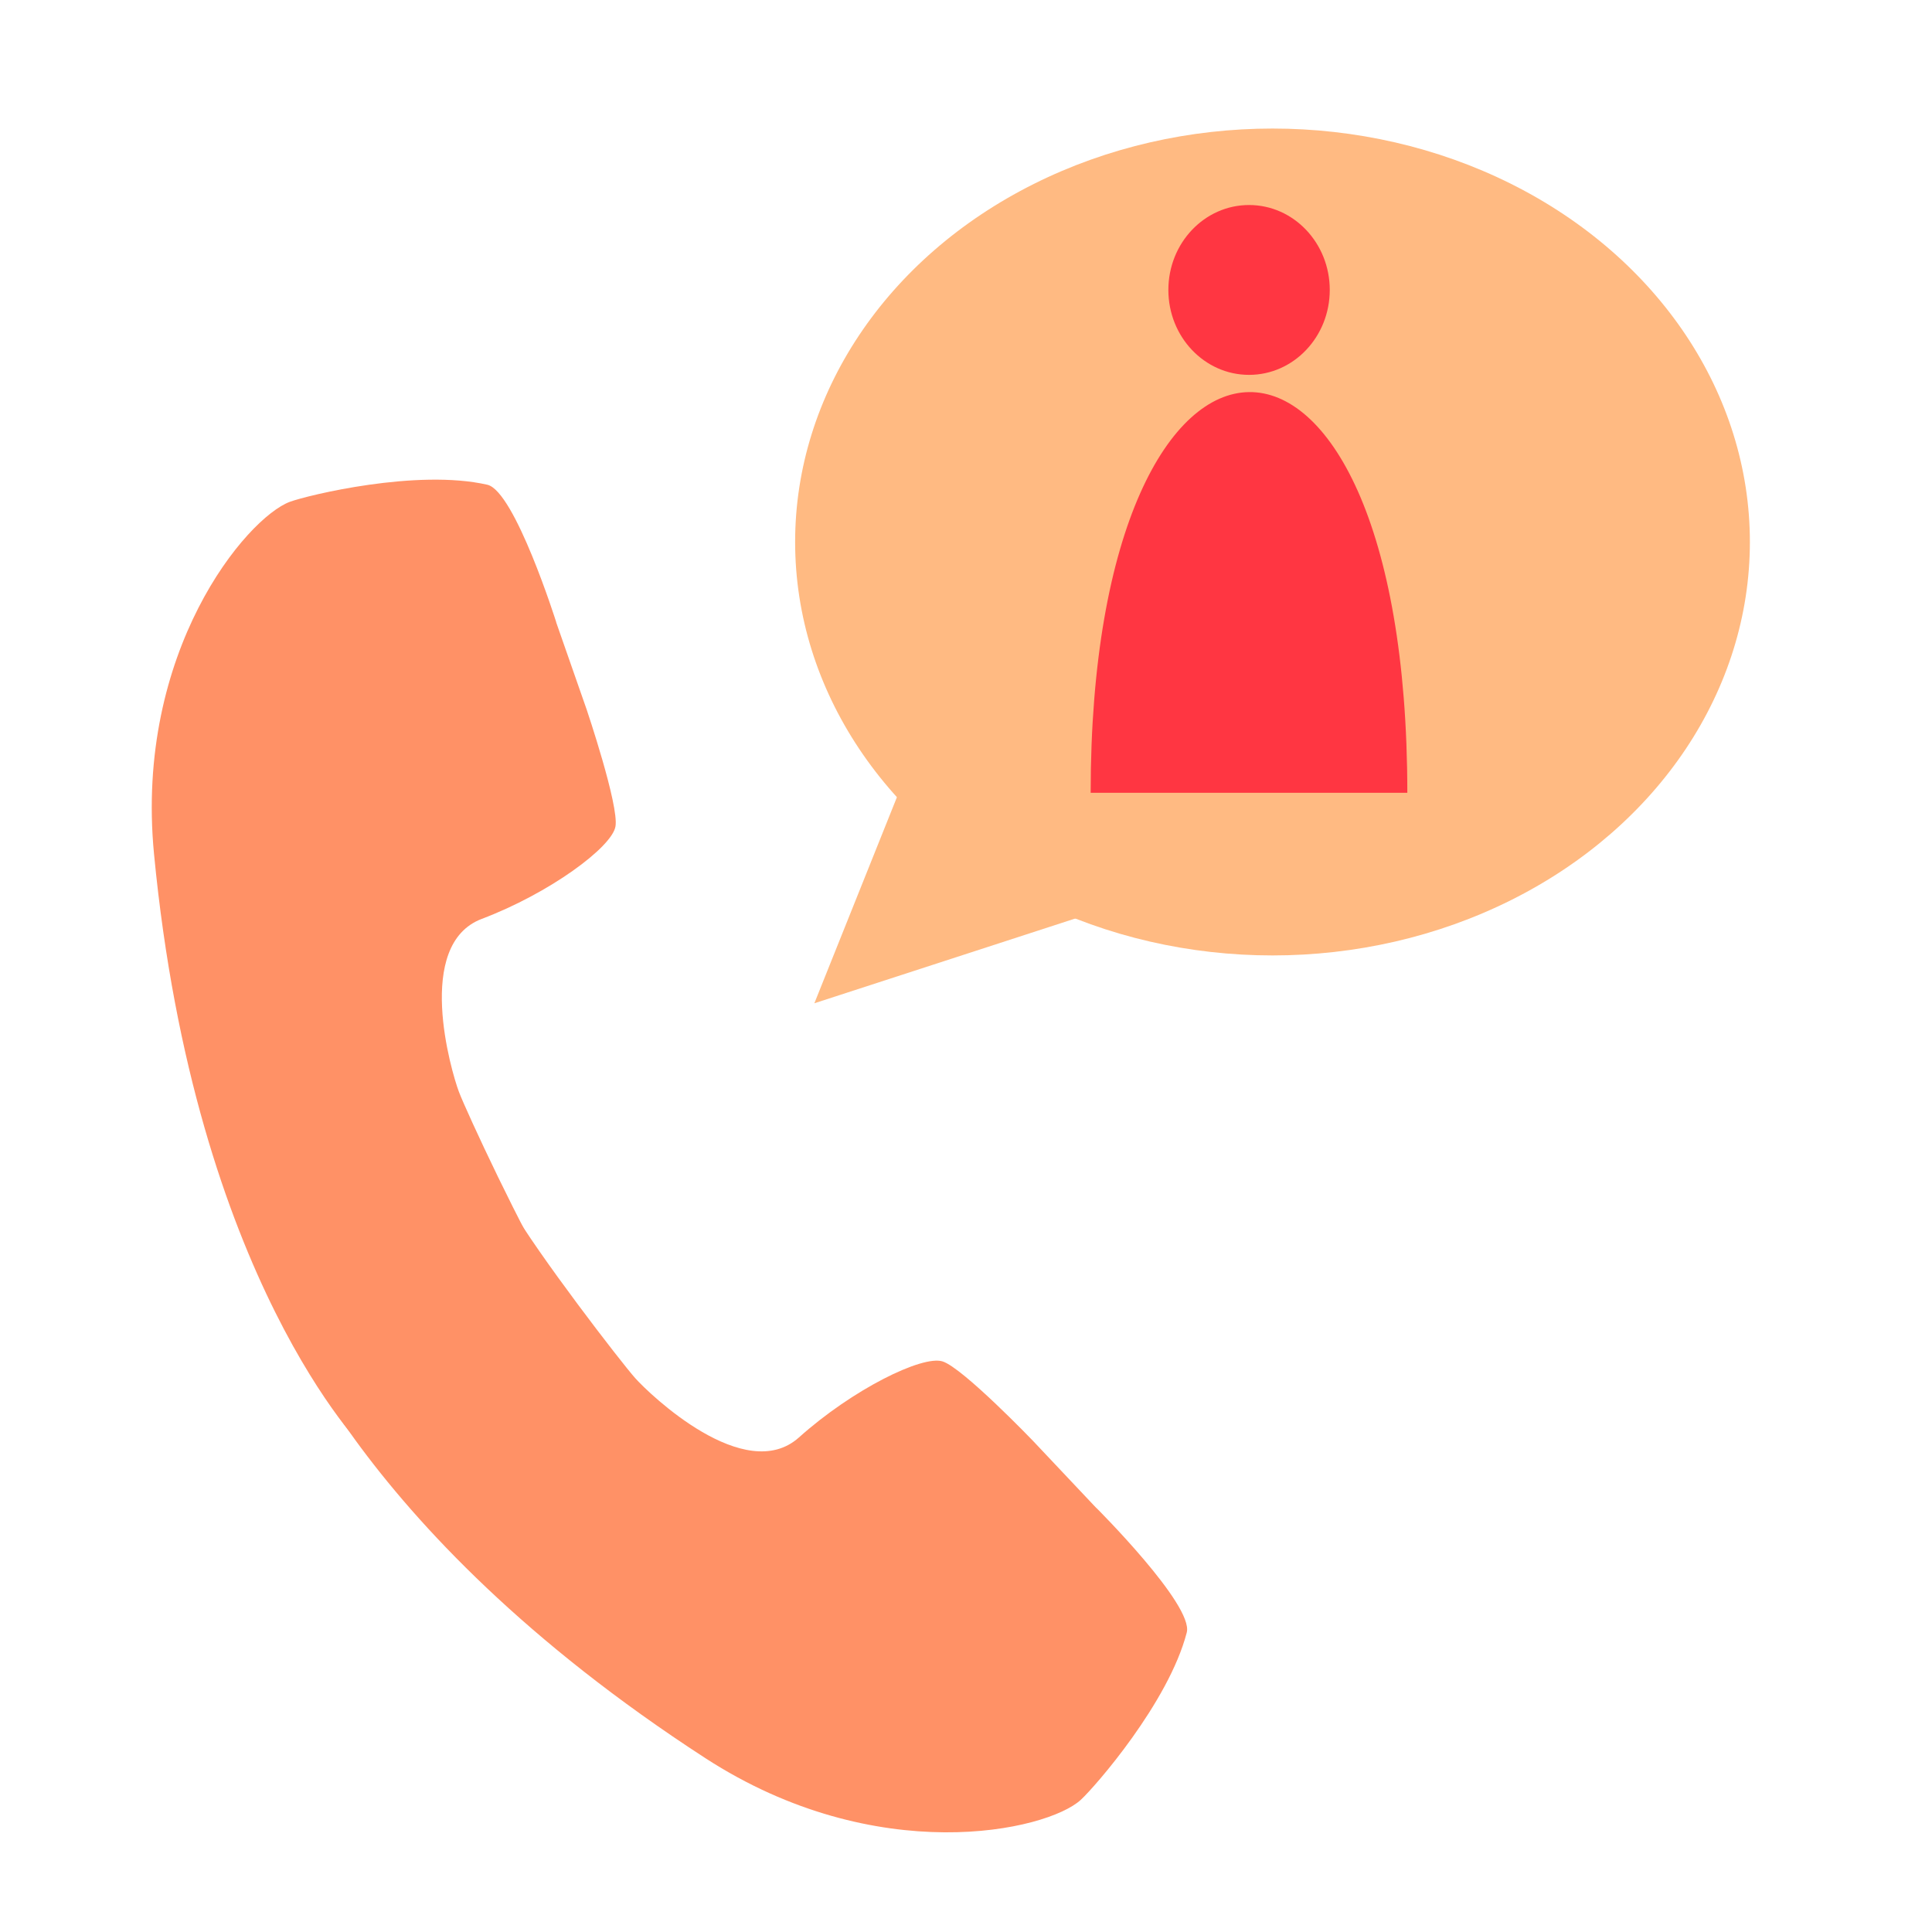
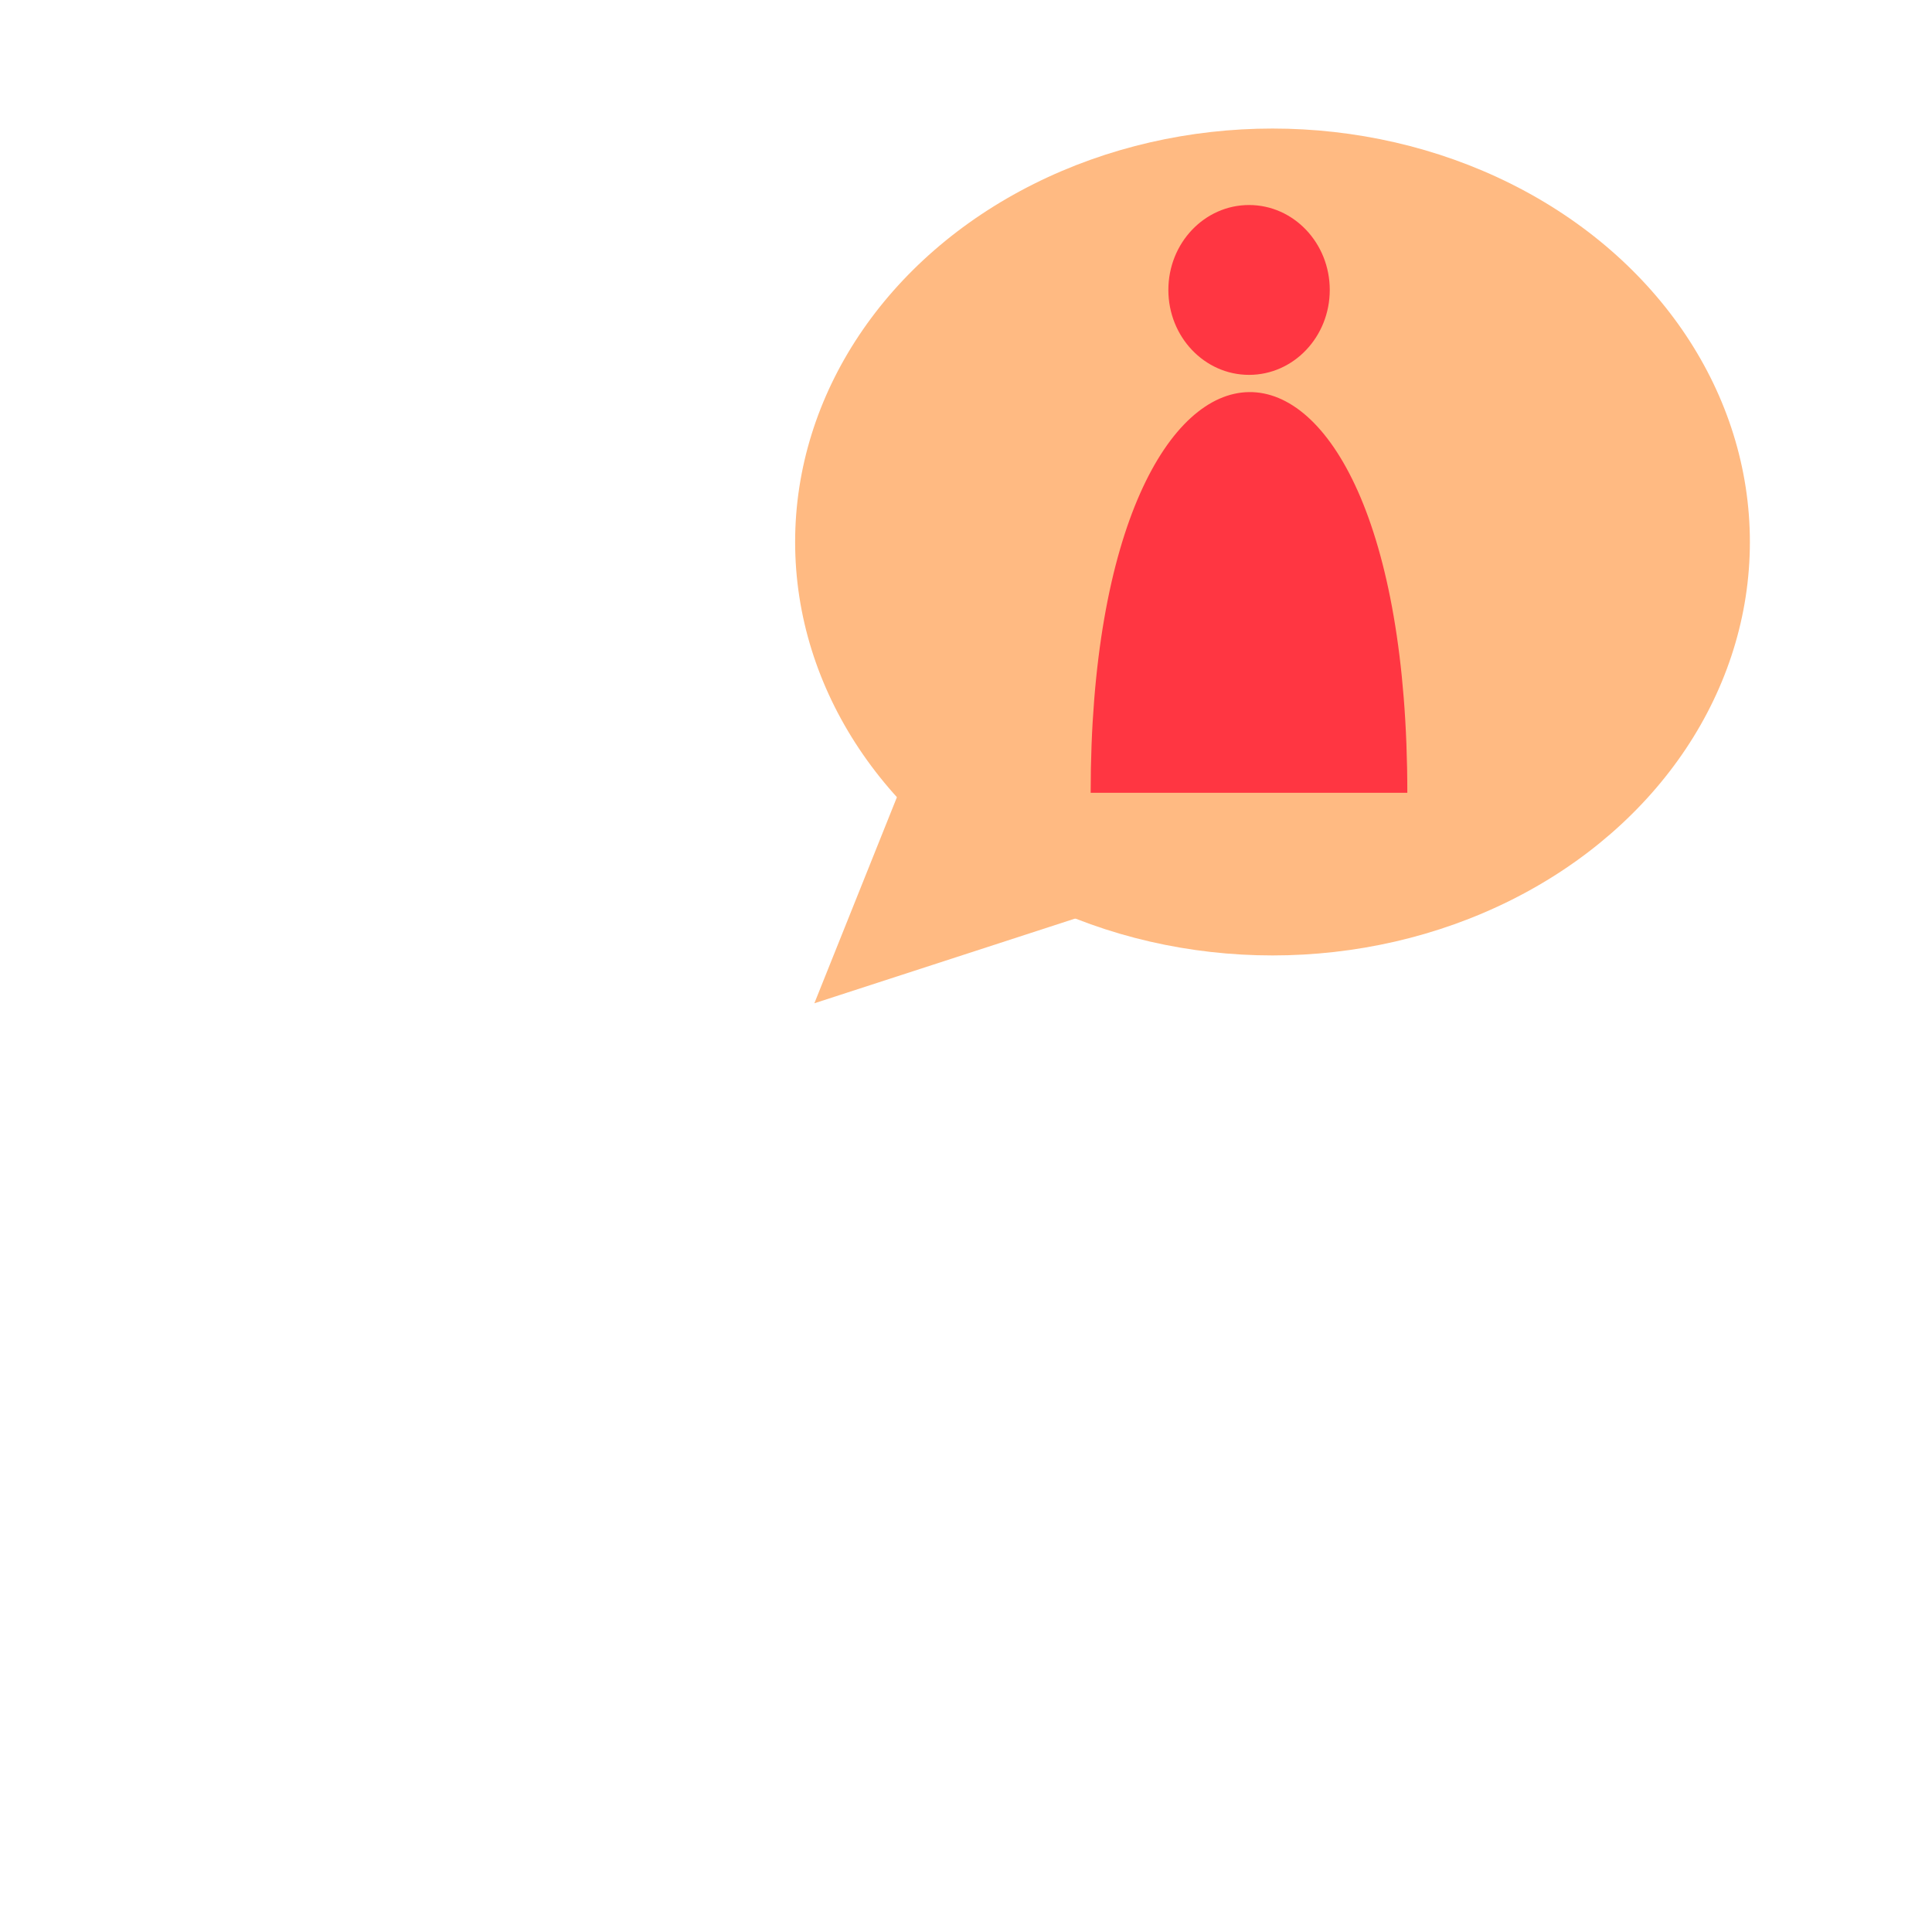
<svg xmlns="http://www.w3.org/2000/svg" id="Telefoninterview" viewBox="0 0 141.73 141.73">
  <defs>
    <style>
      .cls-1 {
        fill: #ffba82;
      }

      .cls-2 {
        fill: #ff3642;
      }

      .cls-3 {
        fill: #ff9166;
      }
    </style>
  </defs>
  <g>
-     <path class="cls-3" d="M40.8,45.65l2.24,6.41s2.38,7.04,2.11,8.57-4.84,4.9-9.81,6.78c-4.96,1.88-2.24,11.18-1.68,12.67s4.79,10.56,6.94,13.92l-13.78,12.39s-12.51-12.44-15.52-43.73c-1.44-14.89,6.8-24.68,9.97-25.85,1.31-.48,9.31-2.43,14.48-1.25,2.02,.46,5.06,10.1,5.06,10.1Z" />
-     <path class="cls-3" d="M80.43,110.63l-4.66-4.94s-5.15-5.36-6.63-5.82c-1.48-.46-6.58,2.04-10.53,5.58-3.96,3.54-10.95-3.16-12.01-4.35-1.06-1.19-7.17-9.12-9.15-12.57l-17.35,6.52s5.28,16.83,31.65,33.93c12.56,8.14,25.04,5.34,27.53,3.06,1.03-.94,6.45-7.14,7.78-12.28,.52-2.01-6.63-9.14-6.63-9.14Z" />
-   </g>
+     </g>
  <g>
    <ellipse class="cls-1" cx="93.35" cy="39.76" rx="35.02" ry="30.33" />
    <polygon class="cls-1" points="79.16 67.29 59.74 73.6 68.49 51.76 79.16 51.76 79.16 67.29" />
  </g>
  <g>
    <ellipse class="cls-2" cx="91.63" cy="21.27" rx="5.92" ry="6.23" />
    <path class="cls-2" d="M80.01,58.16c0-38.9,23.23-39.49,23.23,0h-23.23Z" />
  </g>
</svg>